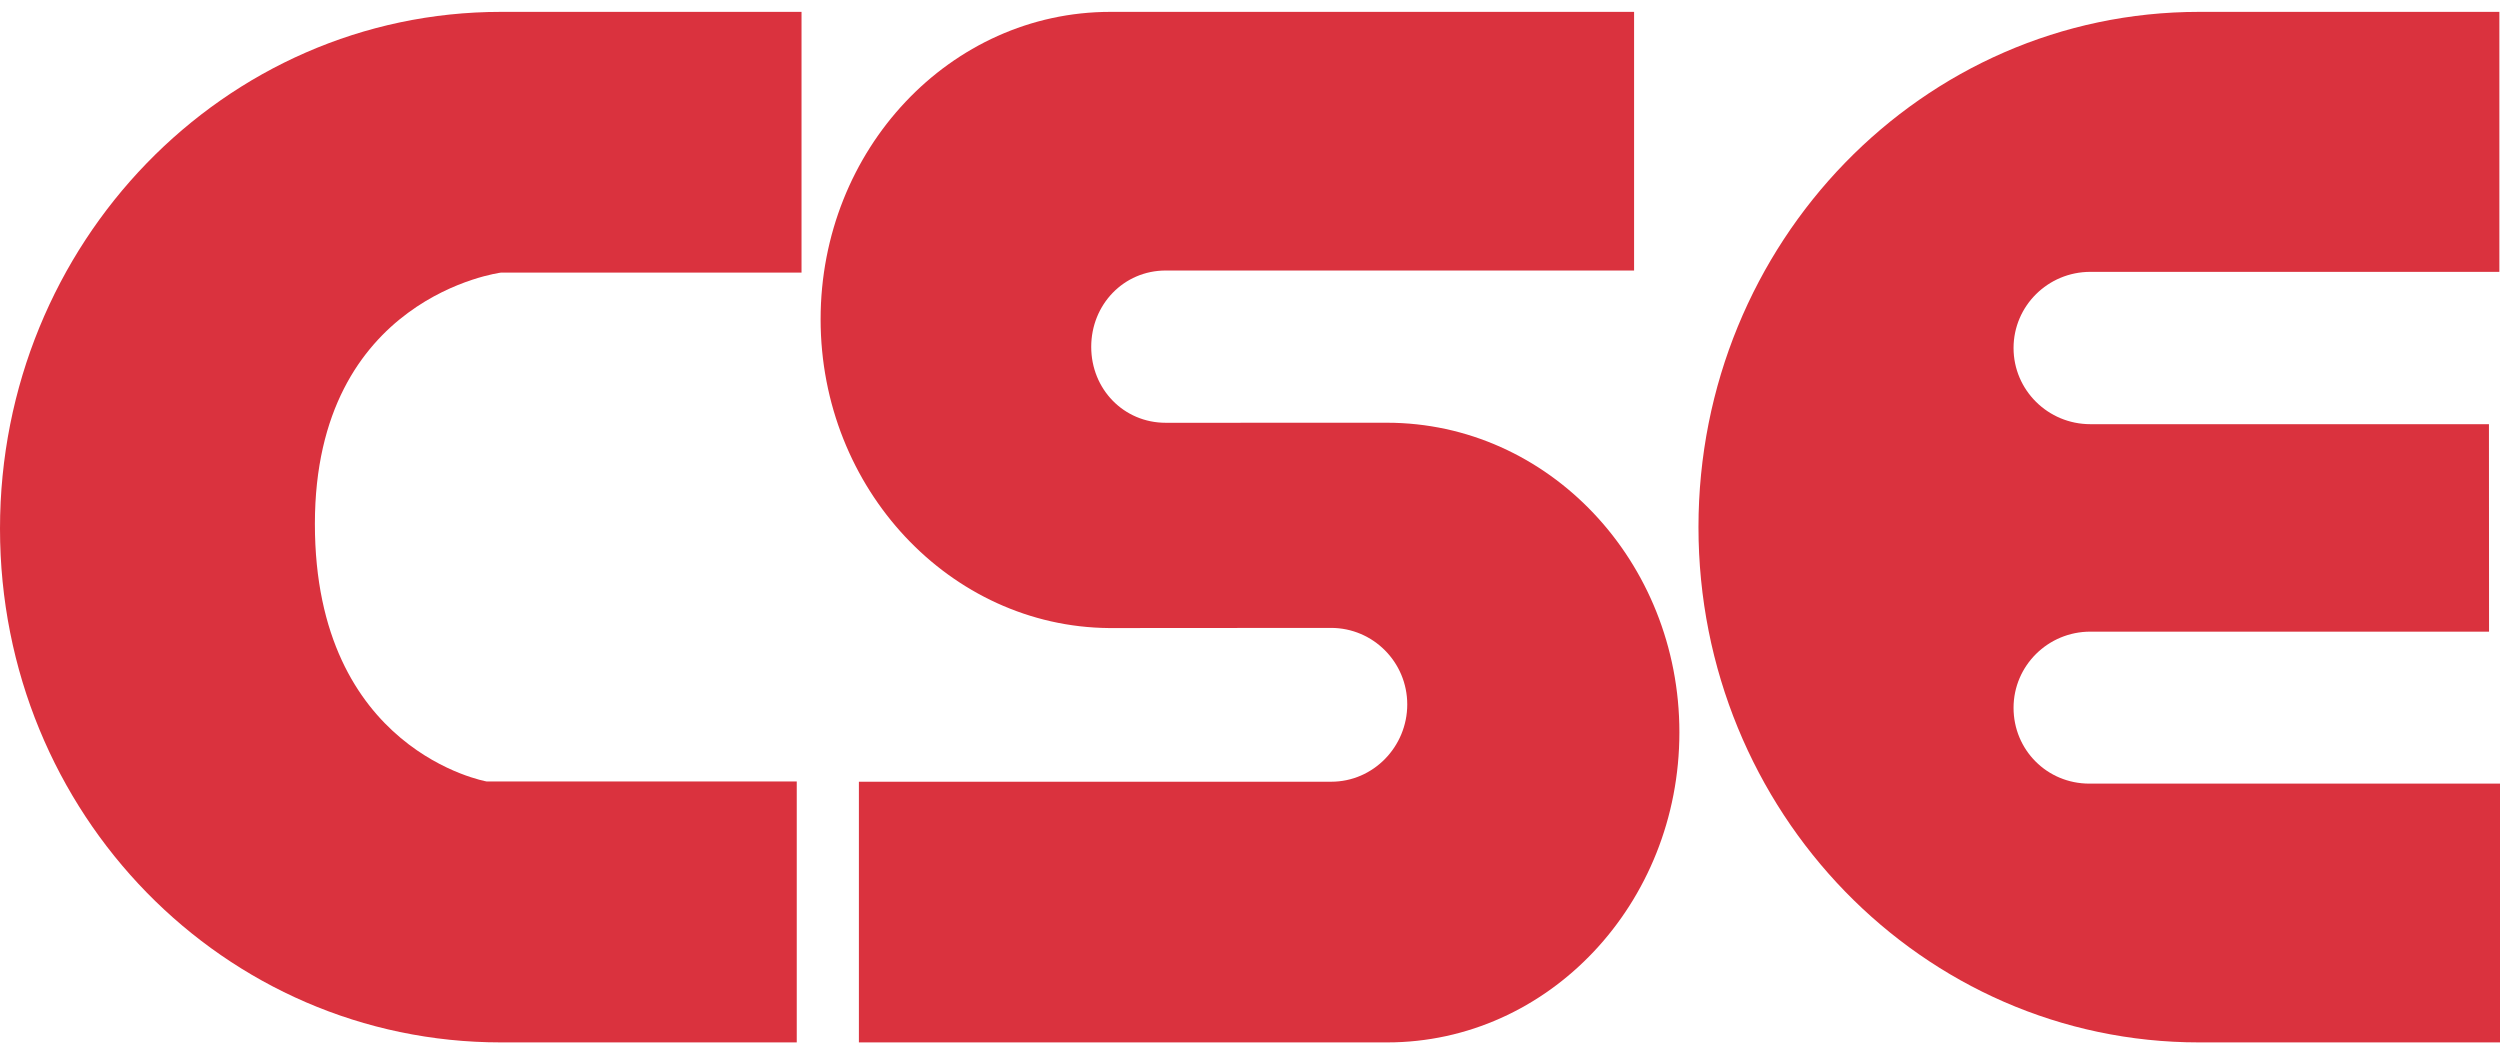
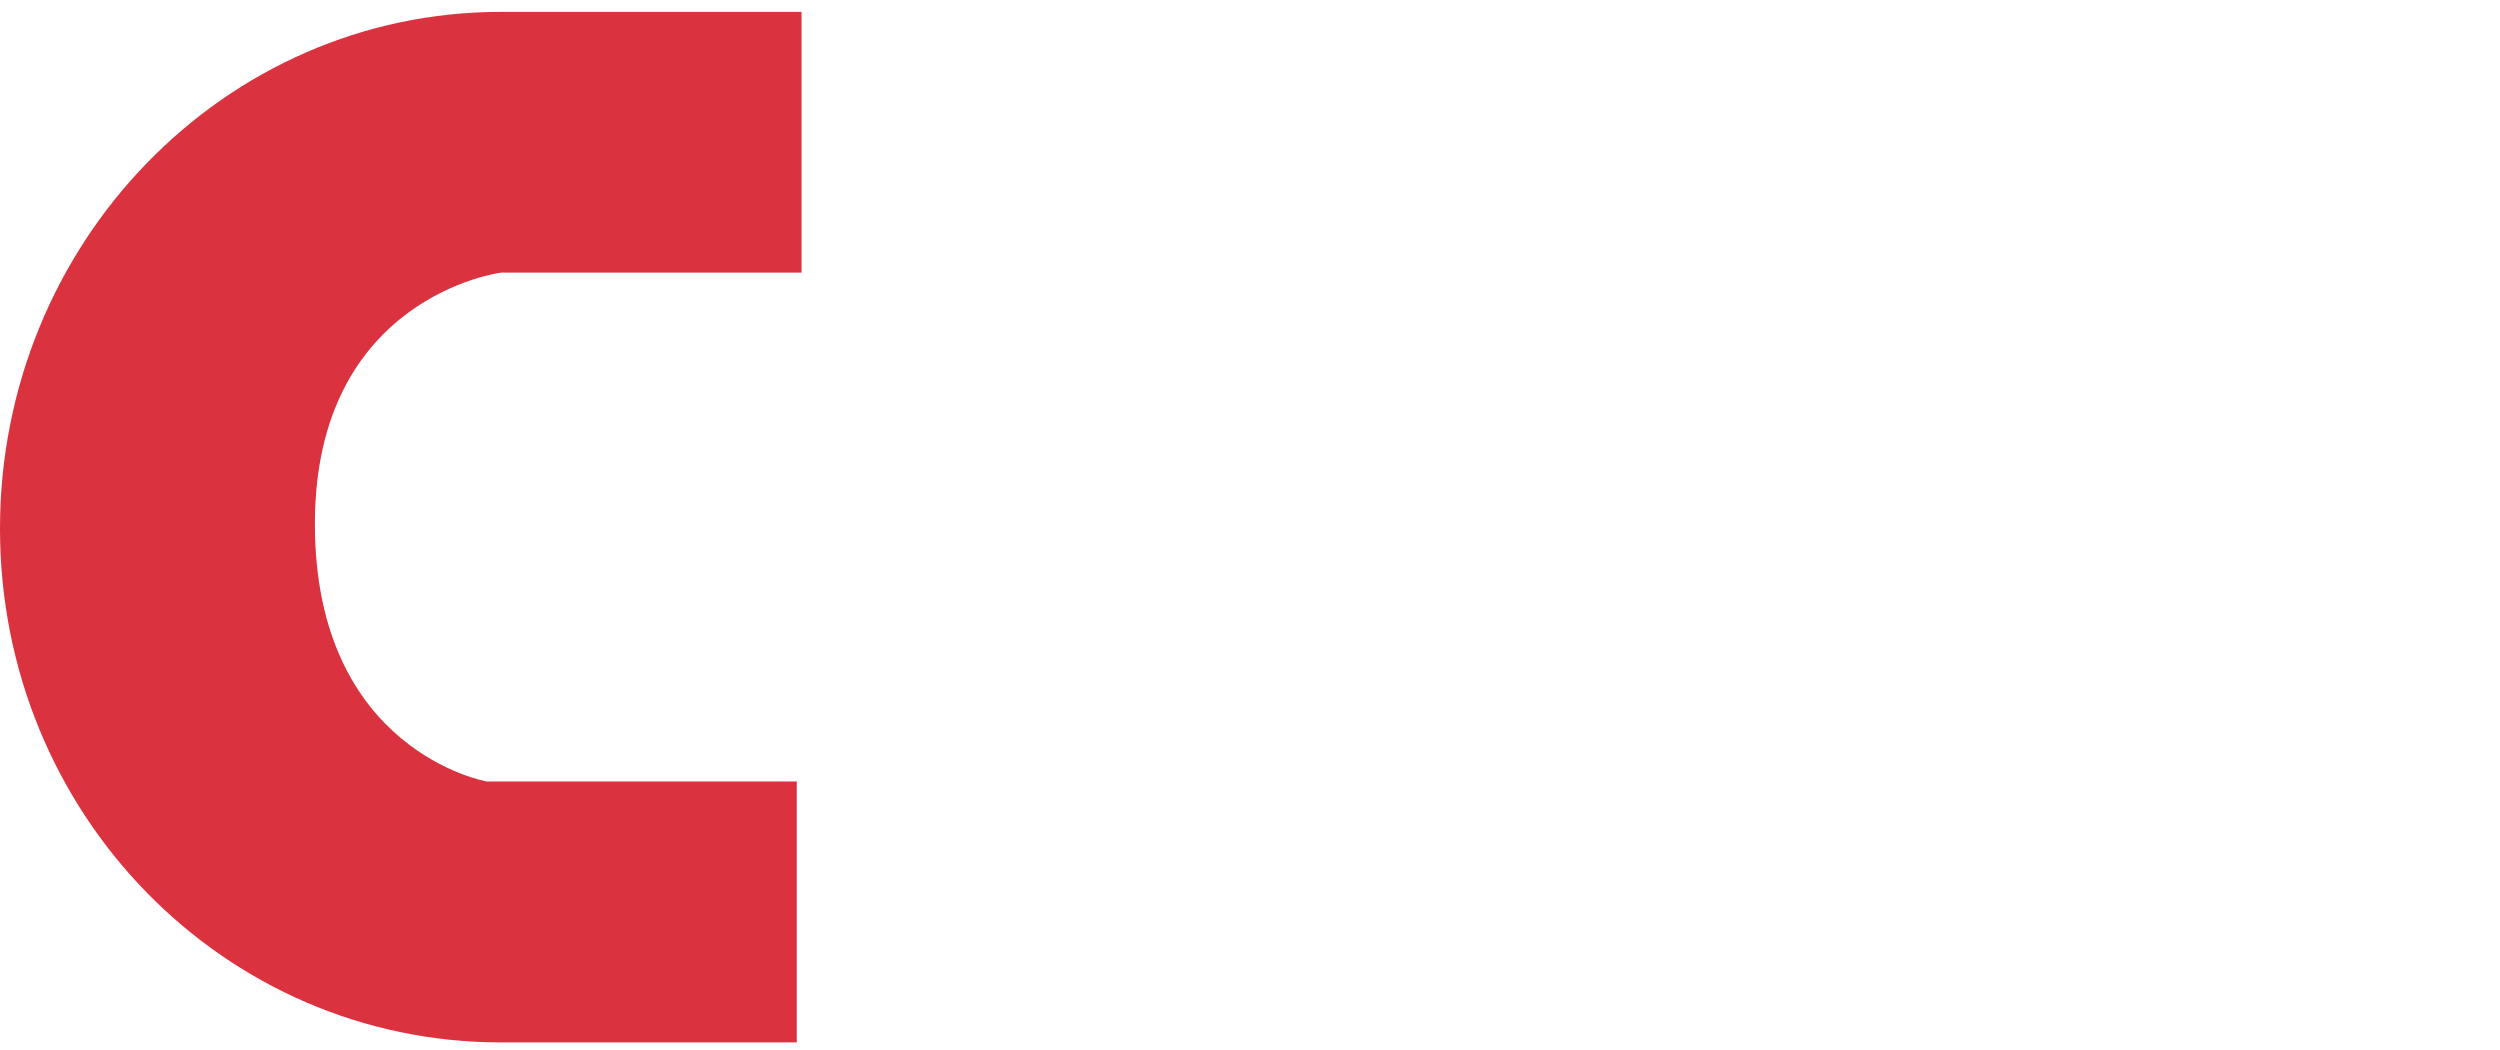
<svg xmlns="http://www.w3.org/2000/svg" width="131px" height="55px" viewBox="0 0 131 55" version="1.1">
  <title>Group 7</title>
  <g id="CSE-Final-Pages-" stroke="none" stroke-width="1" fill="none" fill-rule="evenodd">
    <g id="Homepage" transform="translate(-328, -57)" fill="#DA323E">
      <g id="Group-4" transform="translate(0, 0.622)">
        <g id="Group-7" transform="translate(328, 57)">
          <path d="M26.25,54 C11.752,54 0,42.033 0,27.078 C0,12.123 11.752,0 26.25,0 L42,0 L42,13.663 L26.25,13.663 C26.25,13.663 16.5,14.906 16.5,26.83 C16.5,38.754 25.5,40.327 25.5,40.327 L41.75,40.327 L41.75,54" id="Fill-1" />
-           <path d="M115.229,54 C100.743,54 89,41.912 89,27 C89,12.088 100.743,0 115.229,0 L130.967,0 L130.967,13.624 L109.535,13.623 C107.312,13.623 105.51,15.41 105.51,17.614 C105.51,19.818 107.312,21.605 109.535,21.605 L130.421,21.605 L130.426,32.476 L109.535,32.476 C107.312,32.476 105.51,34.263 105.51,36.467 C105.51,38.671 107.261,40.44 109.484,40.44 L131,40.44 L131,54" id="Fill-3" />
-           <path d="M72.688,54 C81.144,54 88,46.726 88,37.753 C88,28.78 81.129,21.529 72.672,21.529 L61.085,21.532 C58.88,21.532 57.18,19.768 57.18,17.554 C57.18,15.339 58.88,13.553 61.085,13.553 L85.626,13.553 L85.626,0 L58.181,0 C49.797,0 43,7.212 43,16.108 C43,25.004 49.797,32.216 58.111,32.288 L69.746,32.28 C71.951,32.28 73.74,34.075 73.74,36.29 C73.74,38.504 71.963,40.34 69.757,40.34 L45.006,40.34 L45.006,54" id="Fill-5" />
        </g>
      </g>
    </g>
  </g>
</svg>